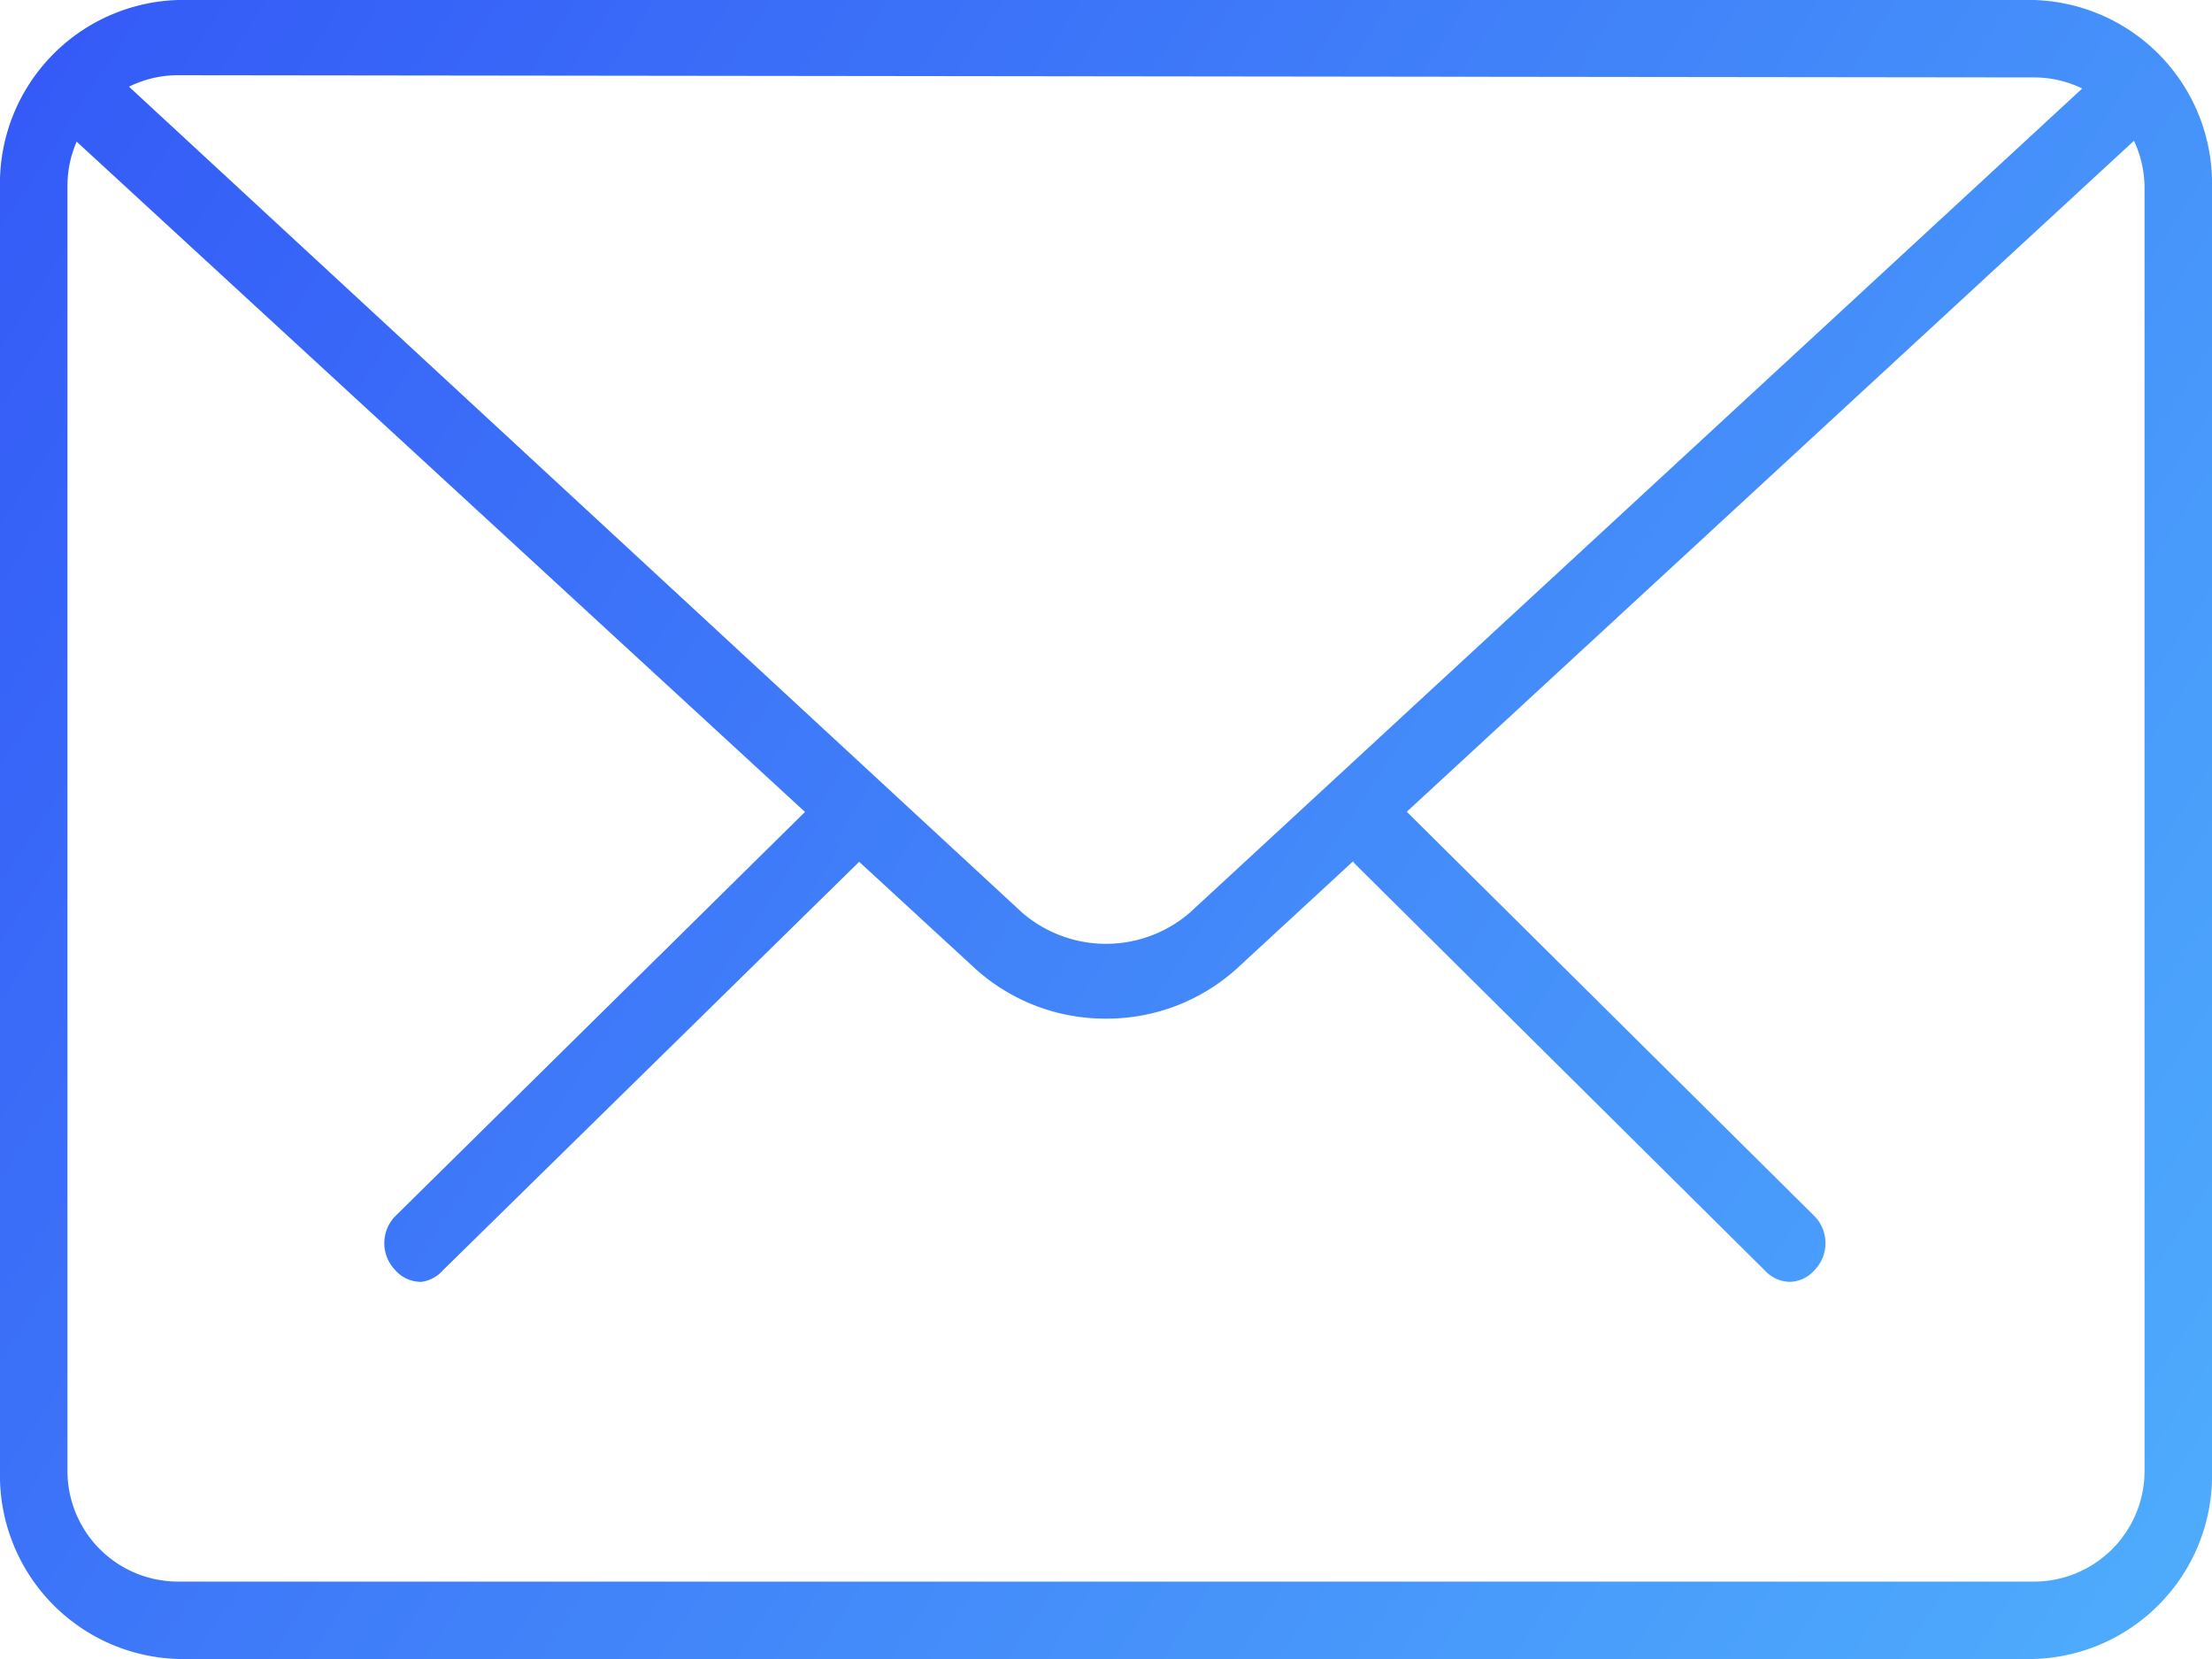
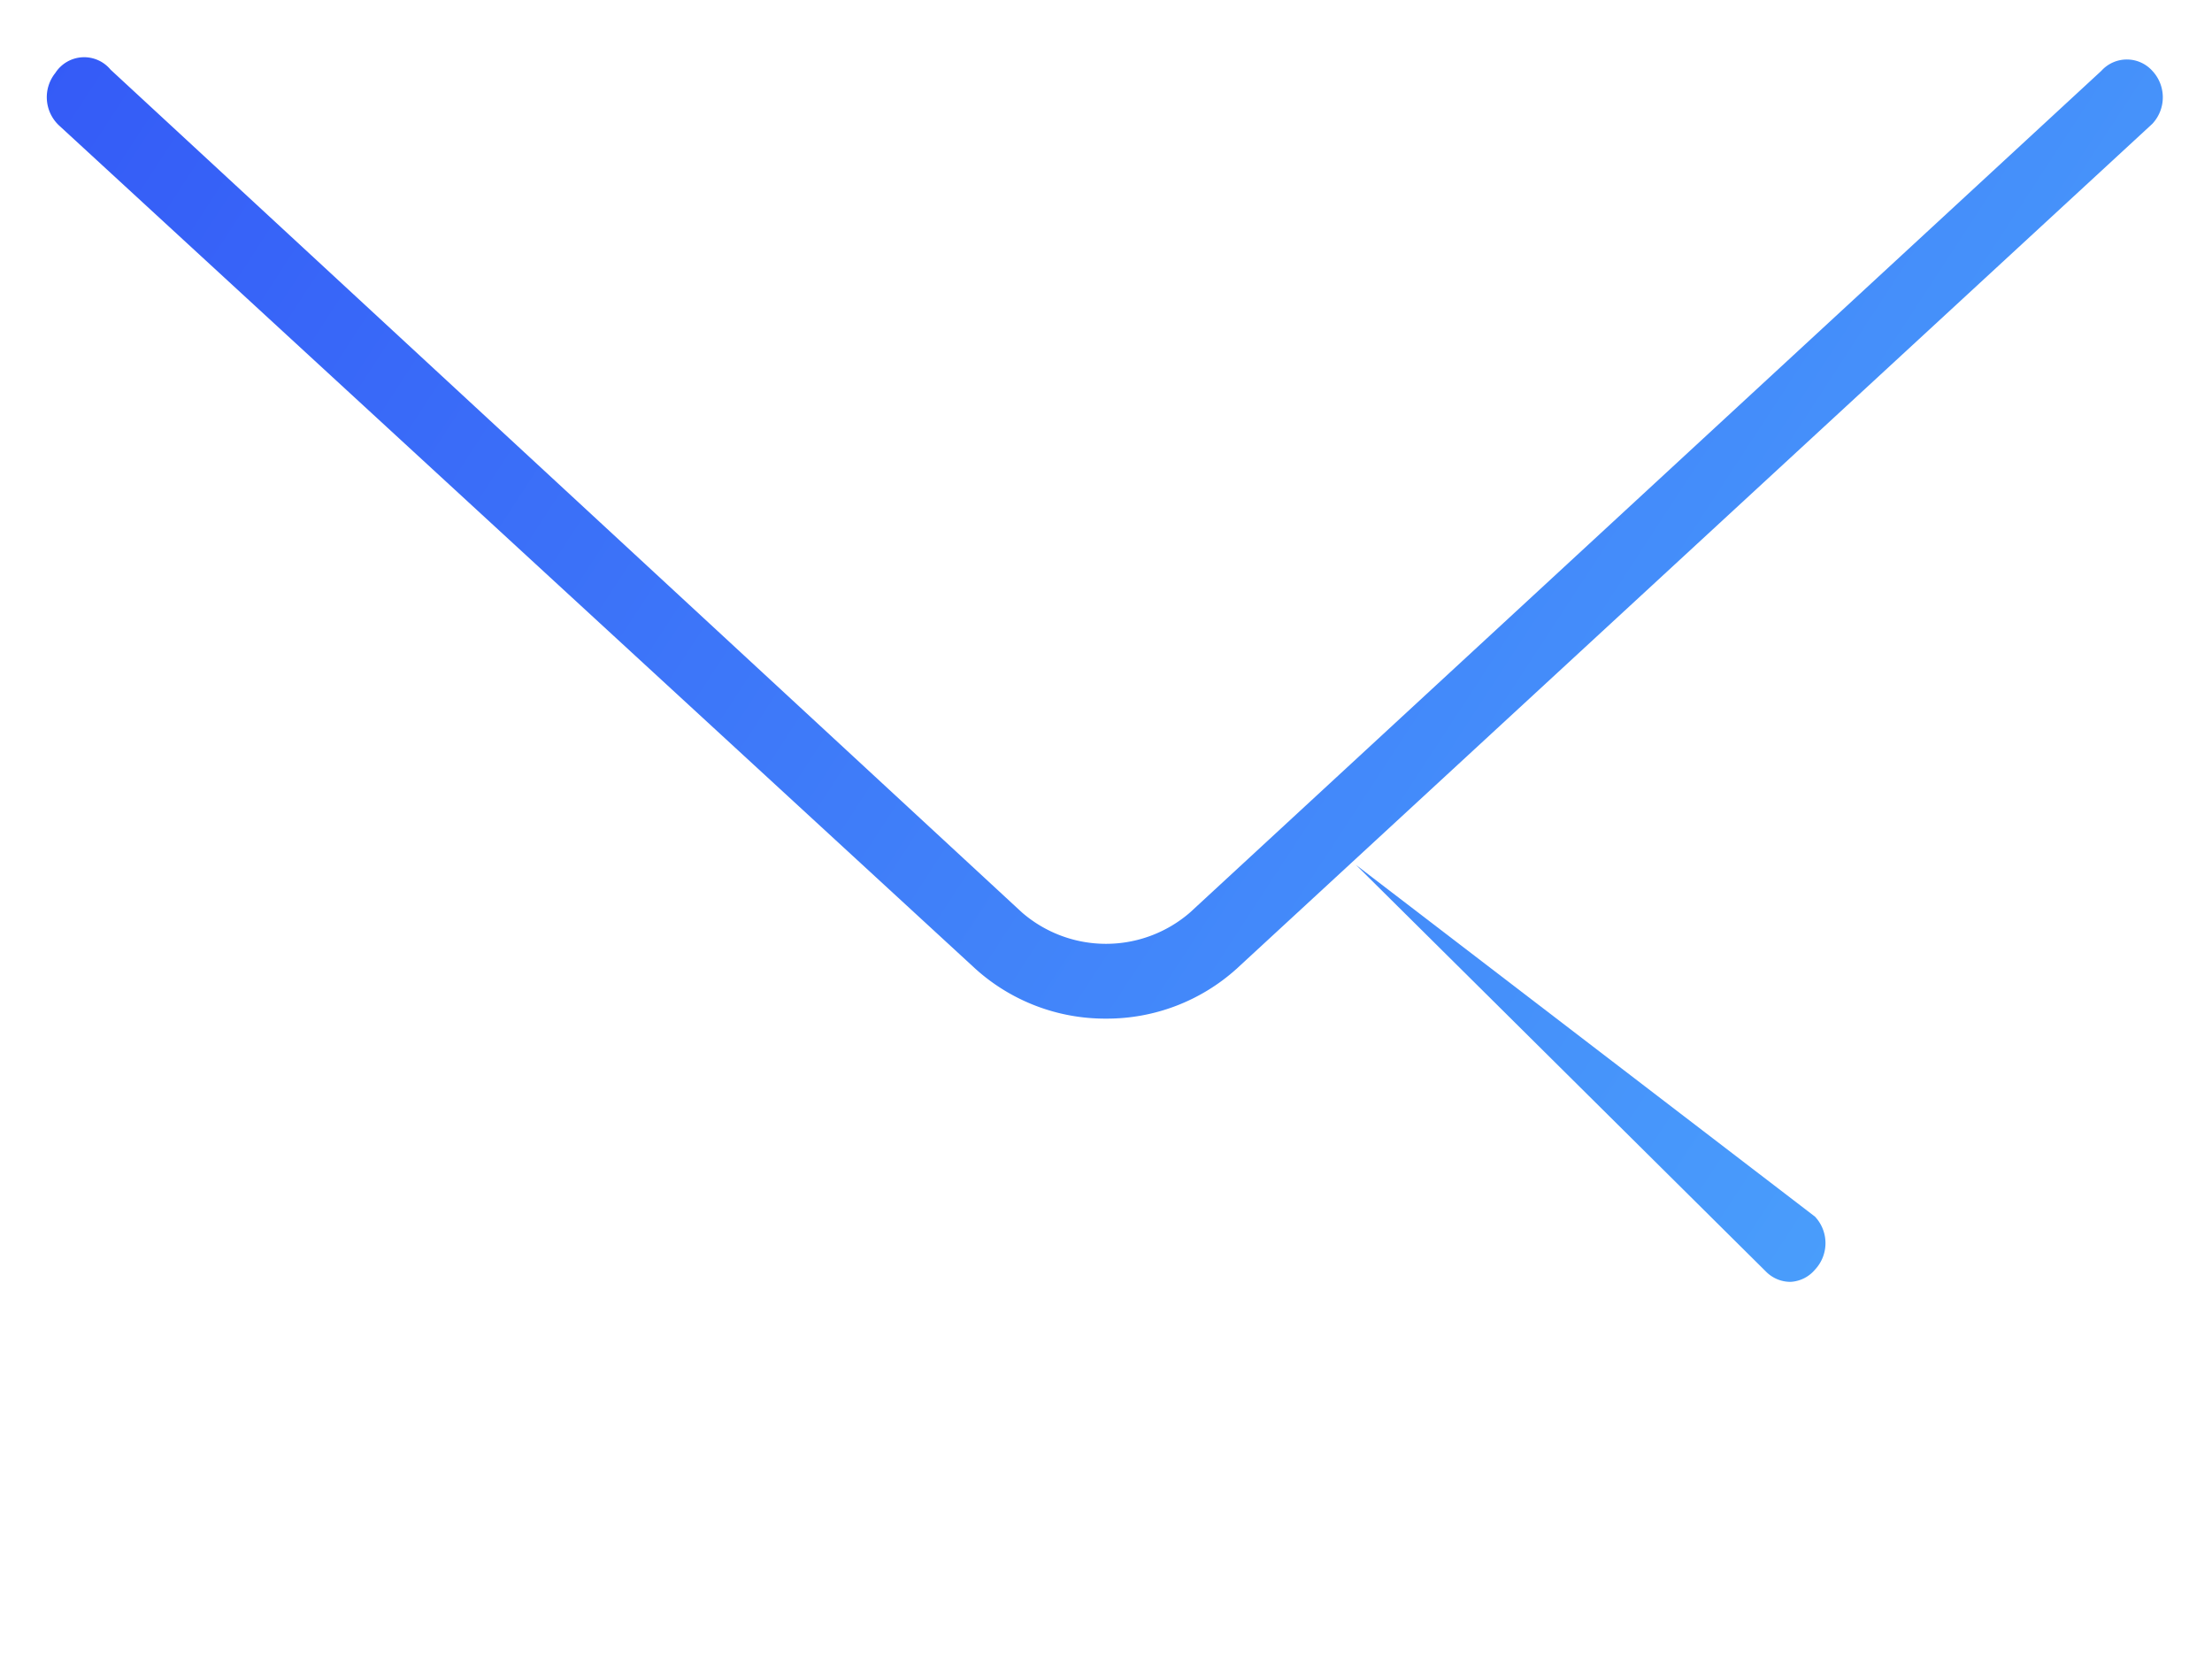
<svg xmlns="http://www.w3.org/2000/svg" xmlns:xlink="http://www.w3.org/1999/xlink" viewBox="0 0 20 15">
  <defs>
    <style>.cls-1{fill:url(#Degradado_sin_nombre_57);}.cls-2{fill:url(#Degradado_sin_nombre_57-2);}.cls-3{fill:url(#Degradado_sin_nombre_57-3);}.cls-4{fill:url(#Degradado_sin_nombre_57-4);}</style>
    <linearGradient id="Degradado_sin_nombre_57" x1="0.29" y1="0.23" x2="25.16" y2="16.48" gradientUnits="userSpaceOnUse">
      <stop offset="0" stop-color="#345af7" />
      <stop offset="1" stop-color="#54bffd" />
    </linearGradient>
    <linearGradient id="Degradado_sin_nombre_57-2" x1="-2.03" y1="4.38" x2="22.13" y2="20.17" xlink:href="#Degradado_sin_nombre_57" />
    <linearGradient id="Degradado_sin_nombre_57-3" x1="-0.1" y1="0.9" x2="24.73" y2="17.12" xlink:href="#Degradado_sin_nombre_57" />
    <linearGradient id="Degradado_sin_nombre_57-4" x1="2.41" y1="-2.95" x2="27.09" y2="13.17" xlink:href="#Degradado_sin_nombre_57" />
  </defs>
  <title>Asset 20</title>
  <g id="Layer_2" data-name="Layer 2">
    <g id="Layer_3" data-name="Layer 3">
      <g id="Layer_1-2" data-name="Layer 1">
-         <path class="cls-1" d="M16.19,11.59a.31.31,0,0,1-.22-.09L12.26,7.82a.35.35,0,0,1,0-.48.31.31,0,0,1,.46,0L16.41,11a.35.35,0,0,1,0,.48A.31.31,0,0,1,16.19,11.59Z" />
-         <path class="cls-2" d="M3.81,11.59a.31.31,0,0,1-.24-.11.35.35,0,0,1,0-.48L7.3,7.32a.31.31,0,0,1,.46,0,.35.35,0,0,1,0,.48L4,11.49A.31.31,0,0,1,3.81,11.59Z" />
-         <path class="cls-3" d="M18.39,15H1.61A1.66,1.66,0,0,1,0,13.3V1.7A1.66,1.66,0,0,1,1.61,0H18.39A1.66,1.66,0,0,1,20,1.7V13.3A1.66,1.66,0,0,1,18.39,15ZM1.61.68a1,1,0,0,0-1,1V13.3a1,1,0,0,0,1,1H18.39a1,1,0,0,0,1-1V1.7a1,1,0,0,0-1-1Z" />
+         <path class="cls-1" d="M16.19,11.59a.31.31,0,0,1-.22-.09L12.26,7.82L16.41,11a.35.35,0,0,1,0,.48A.31.31,0,0,1,16.19,11.59Z" />
        <path class="cls-4" d="M10,9.21a1.75,1.75,0,0,1-1.18-.45L.54,1.14A.35.35,0,0,1,.5.66.31.31,0,0,1,1,.63L9.24,8.25a1.16,1.16,0,0,0,1.52,0L19,.64a.31.31,0,0,1,.46,0,.35.35,0,0,1,0,.48L11.18,8.76A1.75,1.75,0,0,1,10,9.21Z" />
      </g>
    </g>
  </g>
</svg>